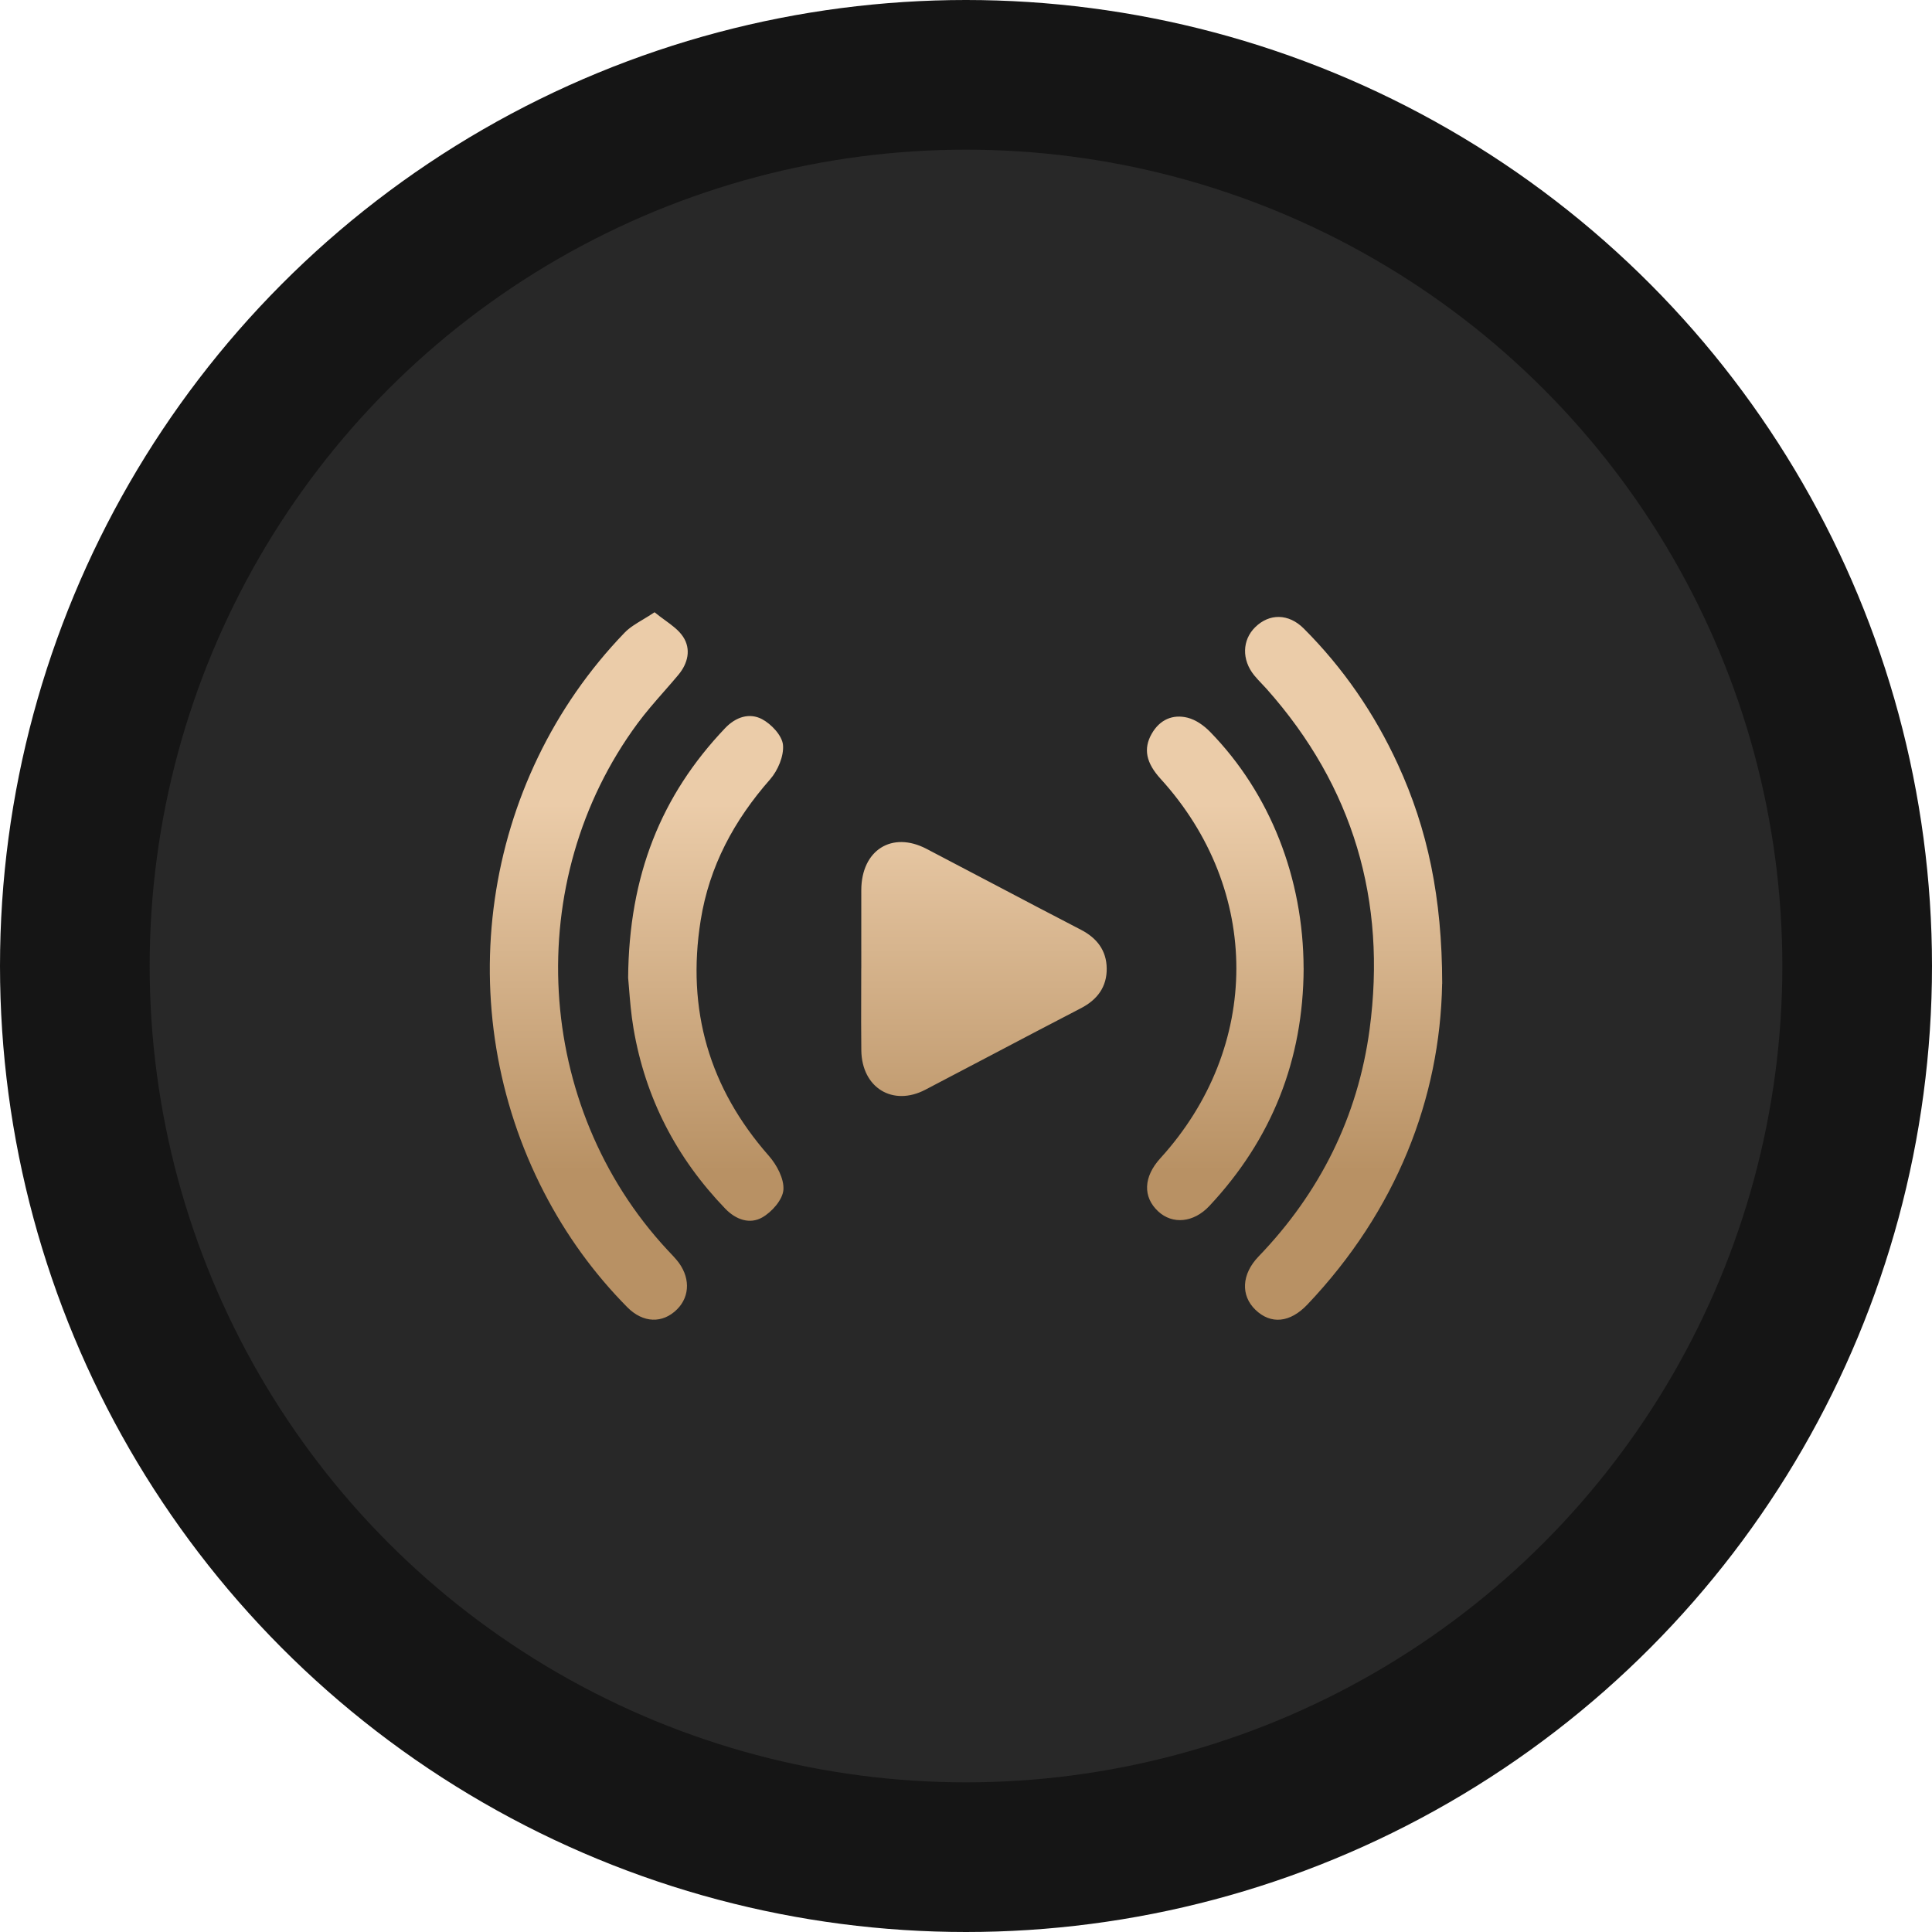
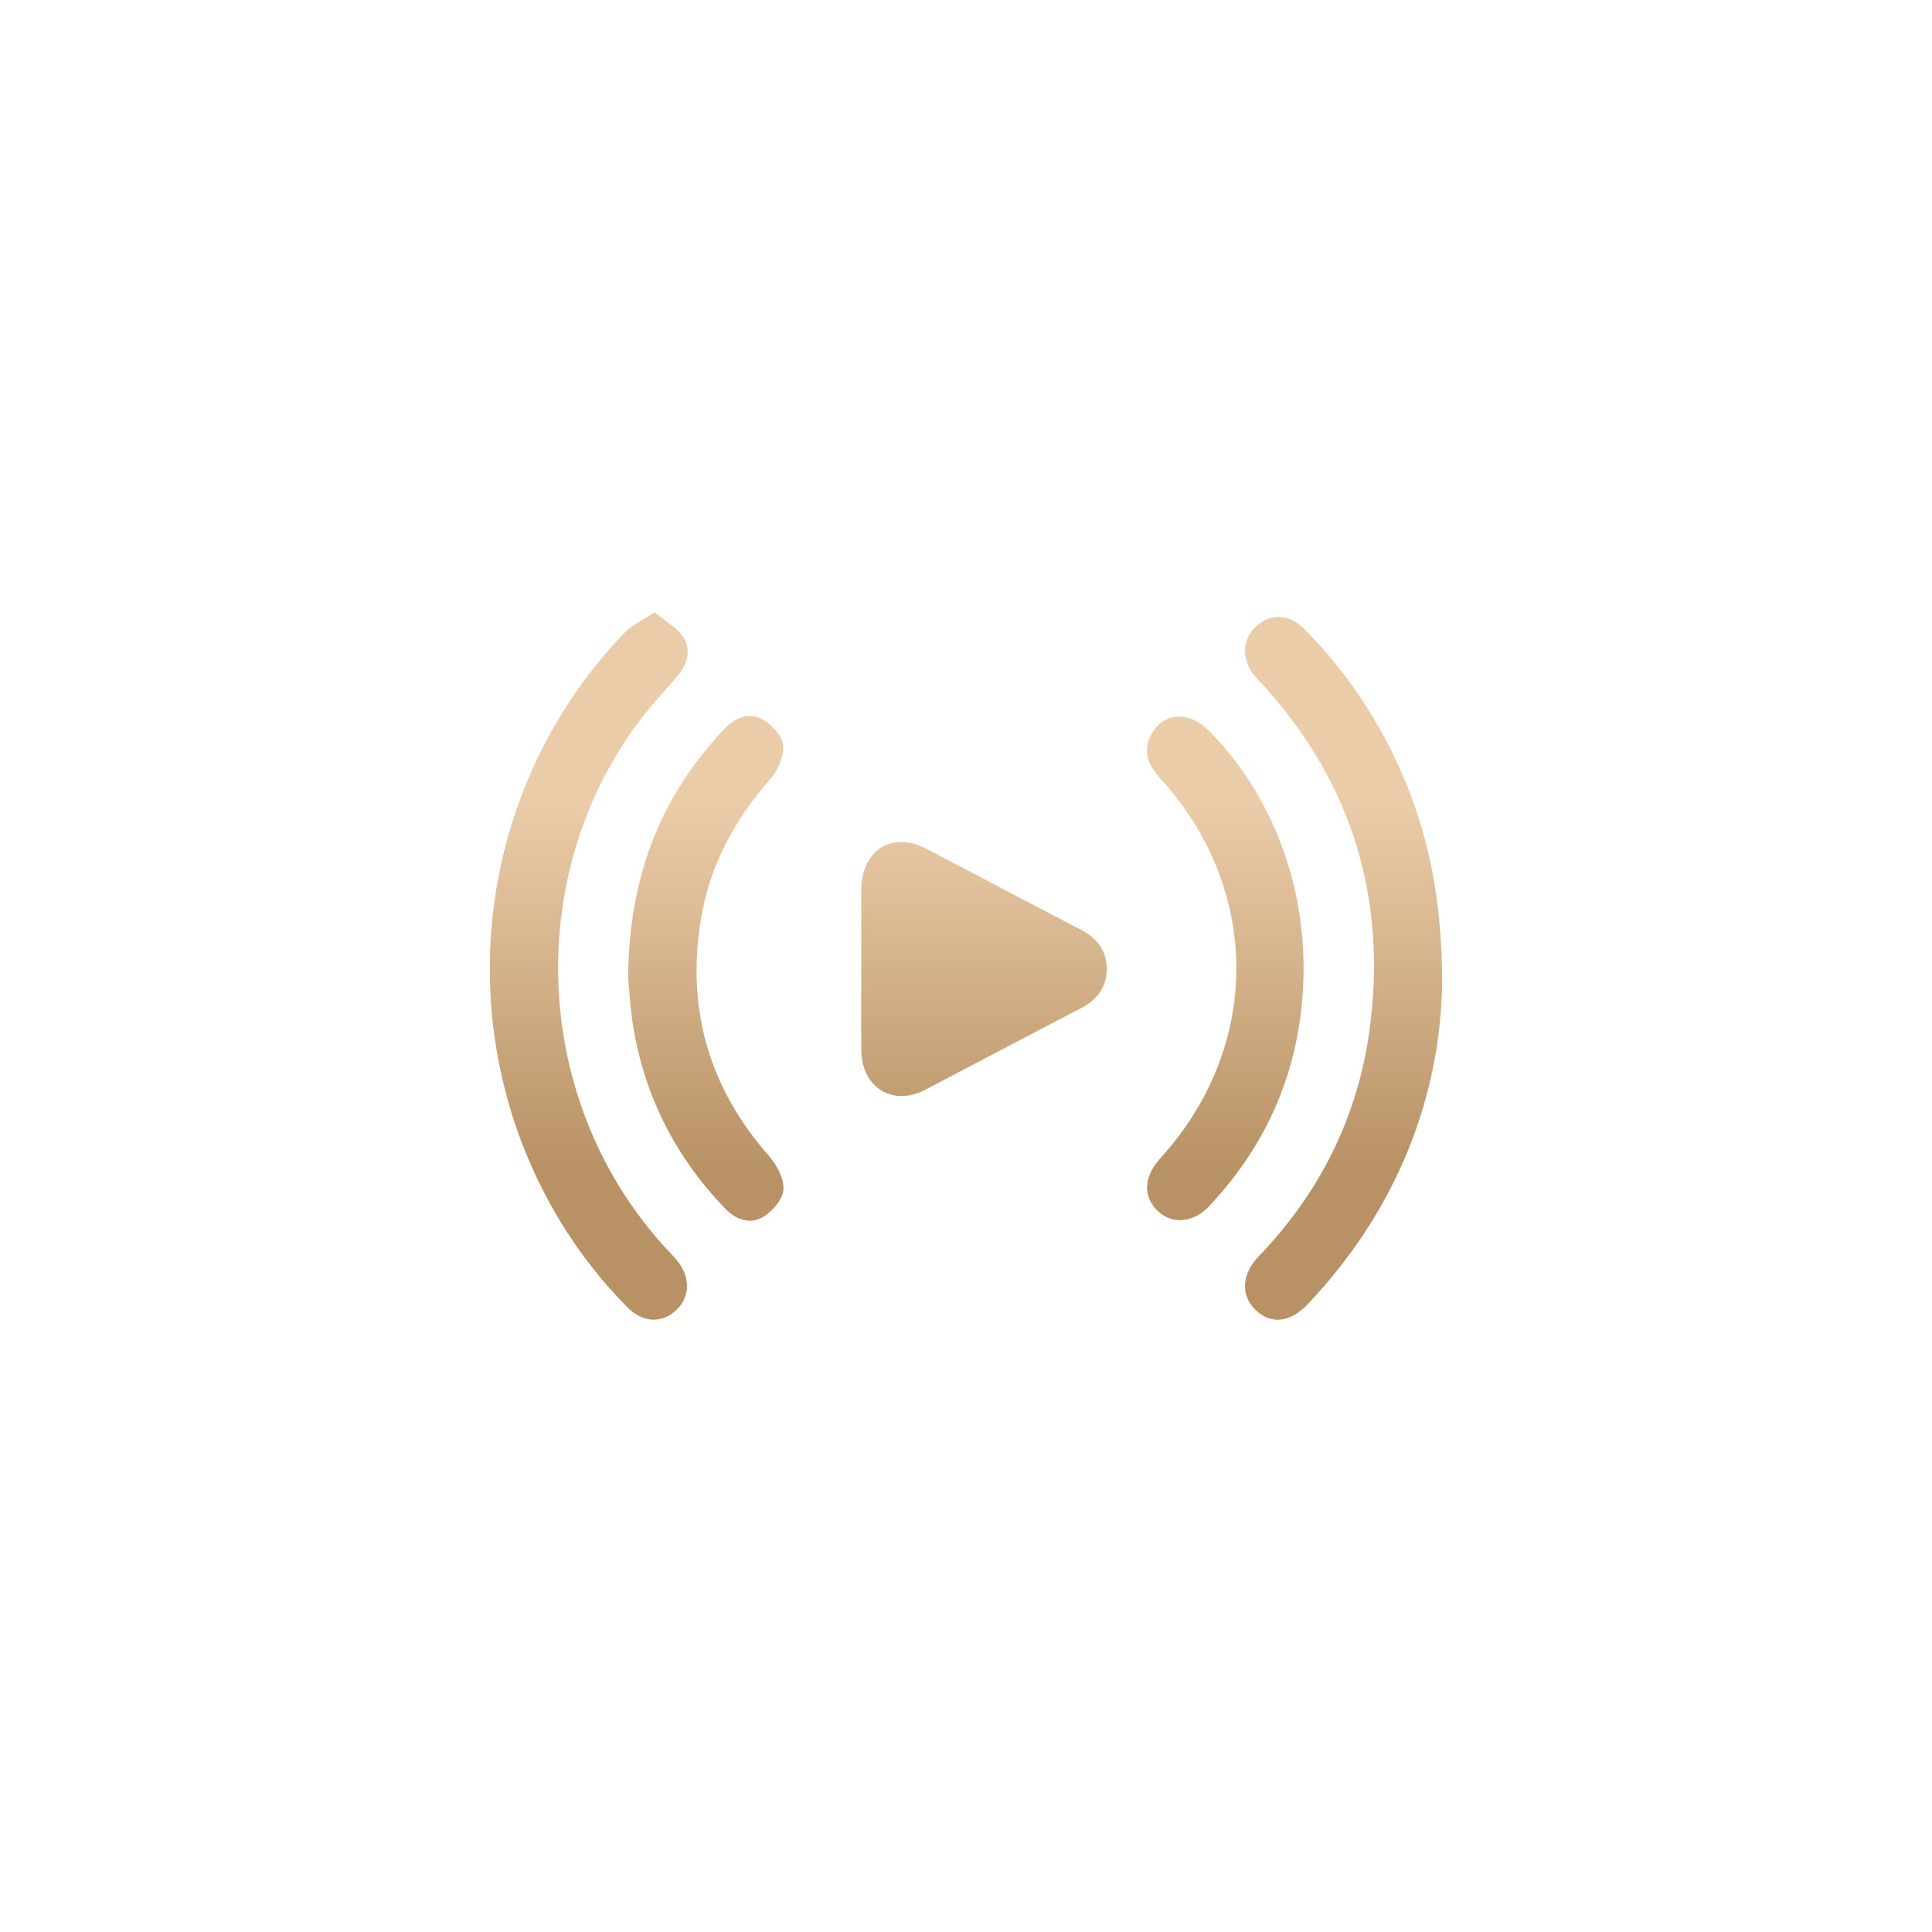
<svg xmlns="http://www.w3.org/2000/svg" width="142" height="142" viewBox="0 0 142 142" fill="none">
-   <circle cx="71" cy="71" r="65.5" fill="#282828" stroke="#151515" stroke-width="11" />
  <path fill-rule="evenodd" clip-rule="evenodd" d="M48.865 45.575C48.618 45.395 48.361 45.208 48.109 45C47.811 45.2 47.525 45.372 47.256 45.534C46.729 45.85 46.267 46.128 45.905 46.504C35.361 57.437 32.979 74.105 39.997 87.659C41.611 90.777 43.645 93.592 46.107 96.081C47.267 97.253 48.704 97.293 49.764 96.235C50.746 95.253 50.736 93.795 49.729 92.603C49.579 92.425 49.419 92.255 49.258 92.086L49.258 92.086C49.188 92.012 49.118 91.938 49.049 91.863C39.247 81.315 38.3 64.761 46.862 53.167C47.463 52.353 48.131 51.592 48.799 50.829C49.154 50.425 49.509 50.02 49.854 49.607C50.571 48.752 50.806 47.709 50.206 46.8C49.892 46.322 49.4 45.964 48.865 45.575ZM105.995 72.3C105.848 80.742 102.626 88.993 96.098 95.876C94.816 97.23 93.401 97.362 92.267 96.263C91.187 95.218 91.245 93.658 92.502 92.352C97.003 87.676 99.802 82.089 100.664 75.657C101.931 66.206 99.46 57.802 93.114 50.655C92.991 50.517 92.863 50.382 92.734 50.247L92.734 50.247L92.734 50.247C92.544 50.047 92.355 49.848 92.182 49.635C91.257 48.496 91.294 47.043 92.254 46.099C93.291 45.076 94.708 45.081 95.821 46.192C98.722 49.093 101.022 52.438 102.741 56.177C104.93 60.941 105.993 65.971 106 72.297L105.995 72.3ZM63.303 69.253V69.253V69.252C63.301 67.971 63.3 66.691 63.304 65.41C63.318 62.483 65.554 61.065 68.093 62.387C69.726 63.239 71.356 64.097 72.986 64.955L72.987 64.955C75.139 66.088 77.291 67.221 79.451 68.338C80.626 68.946 81.328 69.863 81.342 71.179C81.358 72.533 80.653 73.48 79.444 74.105C77.243 75.242 75.05 76.397 72.856 77.552L72.856 77.552L72.856 77.552L72.855 77.552C71.241 78.402 69.626 79.252 68.007 80.096C65.613 81.344 63.341 79.945 63.306 77.202C63.289 75.807 63.293 74.411 63.297 73.015C63.299 72.401 63.301 71.787 63.301 71.173H63.304C63.304 70.534 63.303 69.894 63.303 69.253V69.253V69.253ZM95.816 71.167C95.791 77.918 93.471 83.743 88.885 88.639C87.728 89.875 86.174 90.011 85.124 89.034C83.982 87.969 84.042 86.495 85.284 85.131C92.727 76.949 92.734 65.405 85.301 57.241C84.239 56.074 84.019 55.038 84.647 53.935C85.236 52.897 86.191 52.474 87.296 52.753C87.895 52.904 88.495 53.332 88.94 53.788C93.359 58.319 95.796 64.547 95.813 71.164L95.816 71.167ZM53.295 53.518C48.602 58.45 46.22 64.328 46.167 71.9L46.17 71.897C46.191 72.102 46.211 72.359 46.234 72.654C46.297 73.451 46.381 74.523 46.56 75.578C47.43 80.709 49.721 85.112 53.308 88.838C54.098 89.658 55.115 89.995 56.022 89.481C56.724 89.084 57.519 88.19 57.579 87.458C57.644 86.648 57.092 85.615 56.509 84.952C52.128 79.97 50.451 74.221 51.498 67.649C52.133 63.66 53.96 60.288 56.599 57.285C57.169 56.637 57.624 55.569 57.549 54.751C57.484 54.06 56.692 53.219 56.01 52.858C55.082 52.369 54.08 52.693 53.295 53.518Z" fill="url(#paint0_linear_2585_1346)" />
  <defs>
    <linearGradient id="paint0_linear_2585_1346" x1="51.951" y1="59.077" x2="51.951" y2="86.103" gradientUnits="userSpaceOnUse">
      <stop stop-color="#EBCCA9" />
      <stop offset="1" stop-color="#B89164" />
    </linearGradient>
  </defs>
</svg>